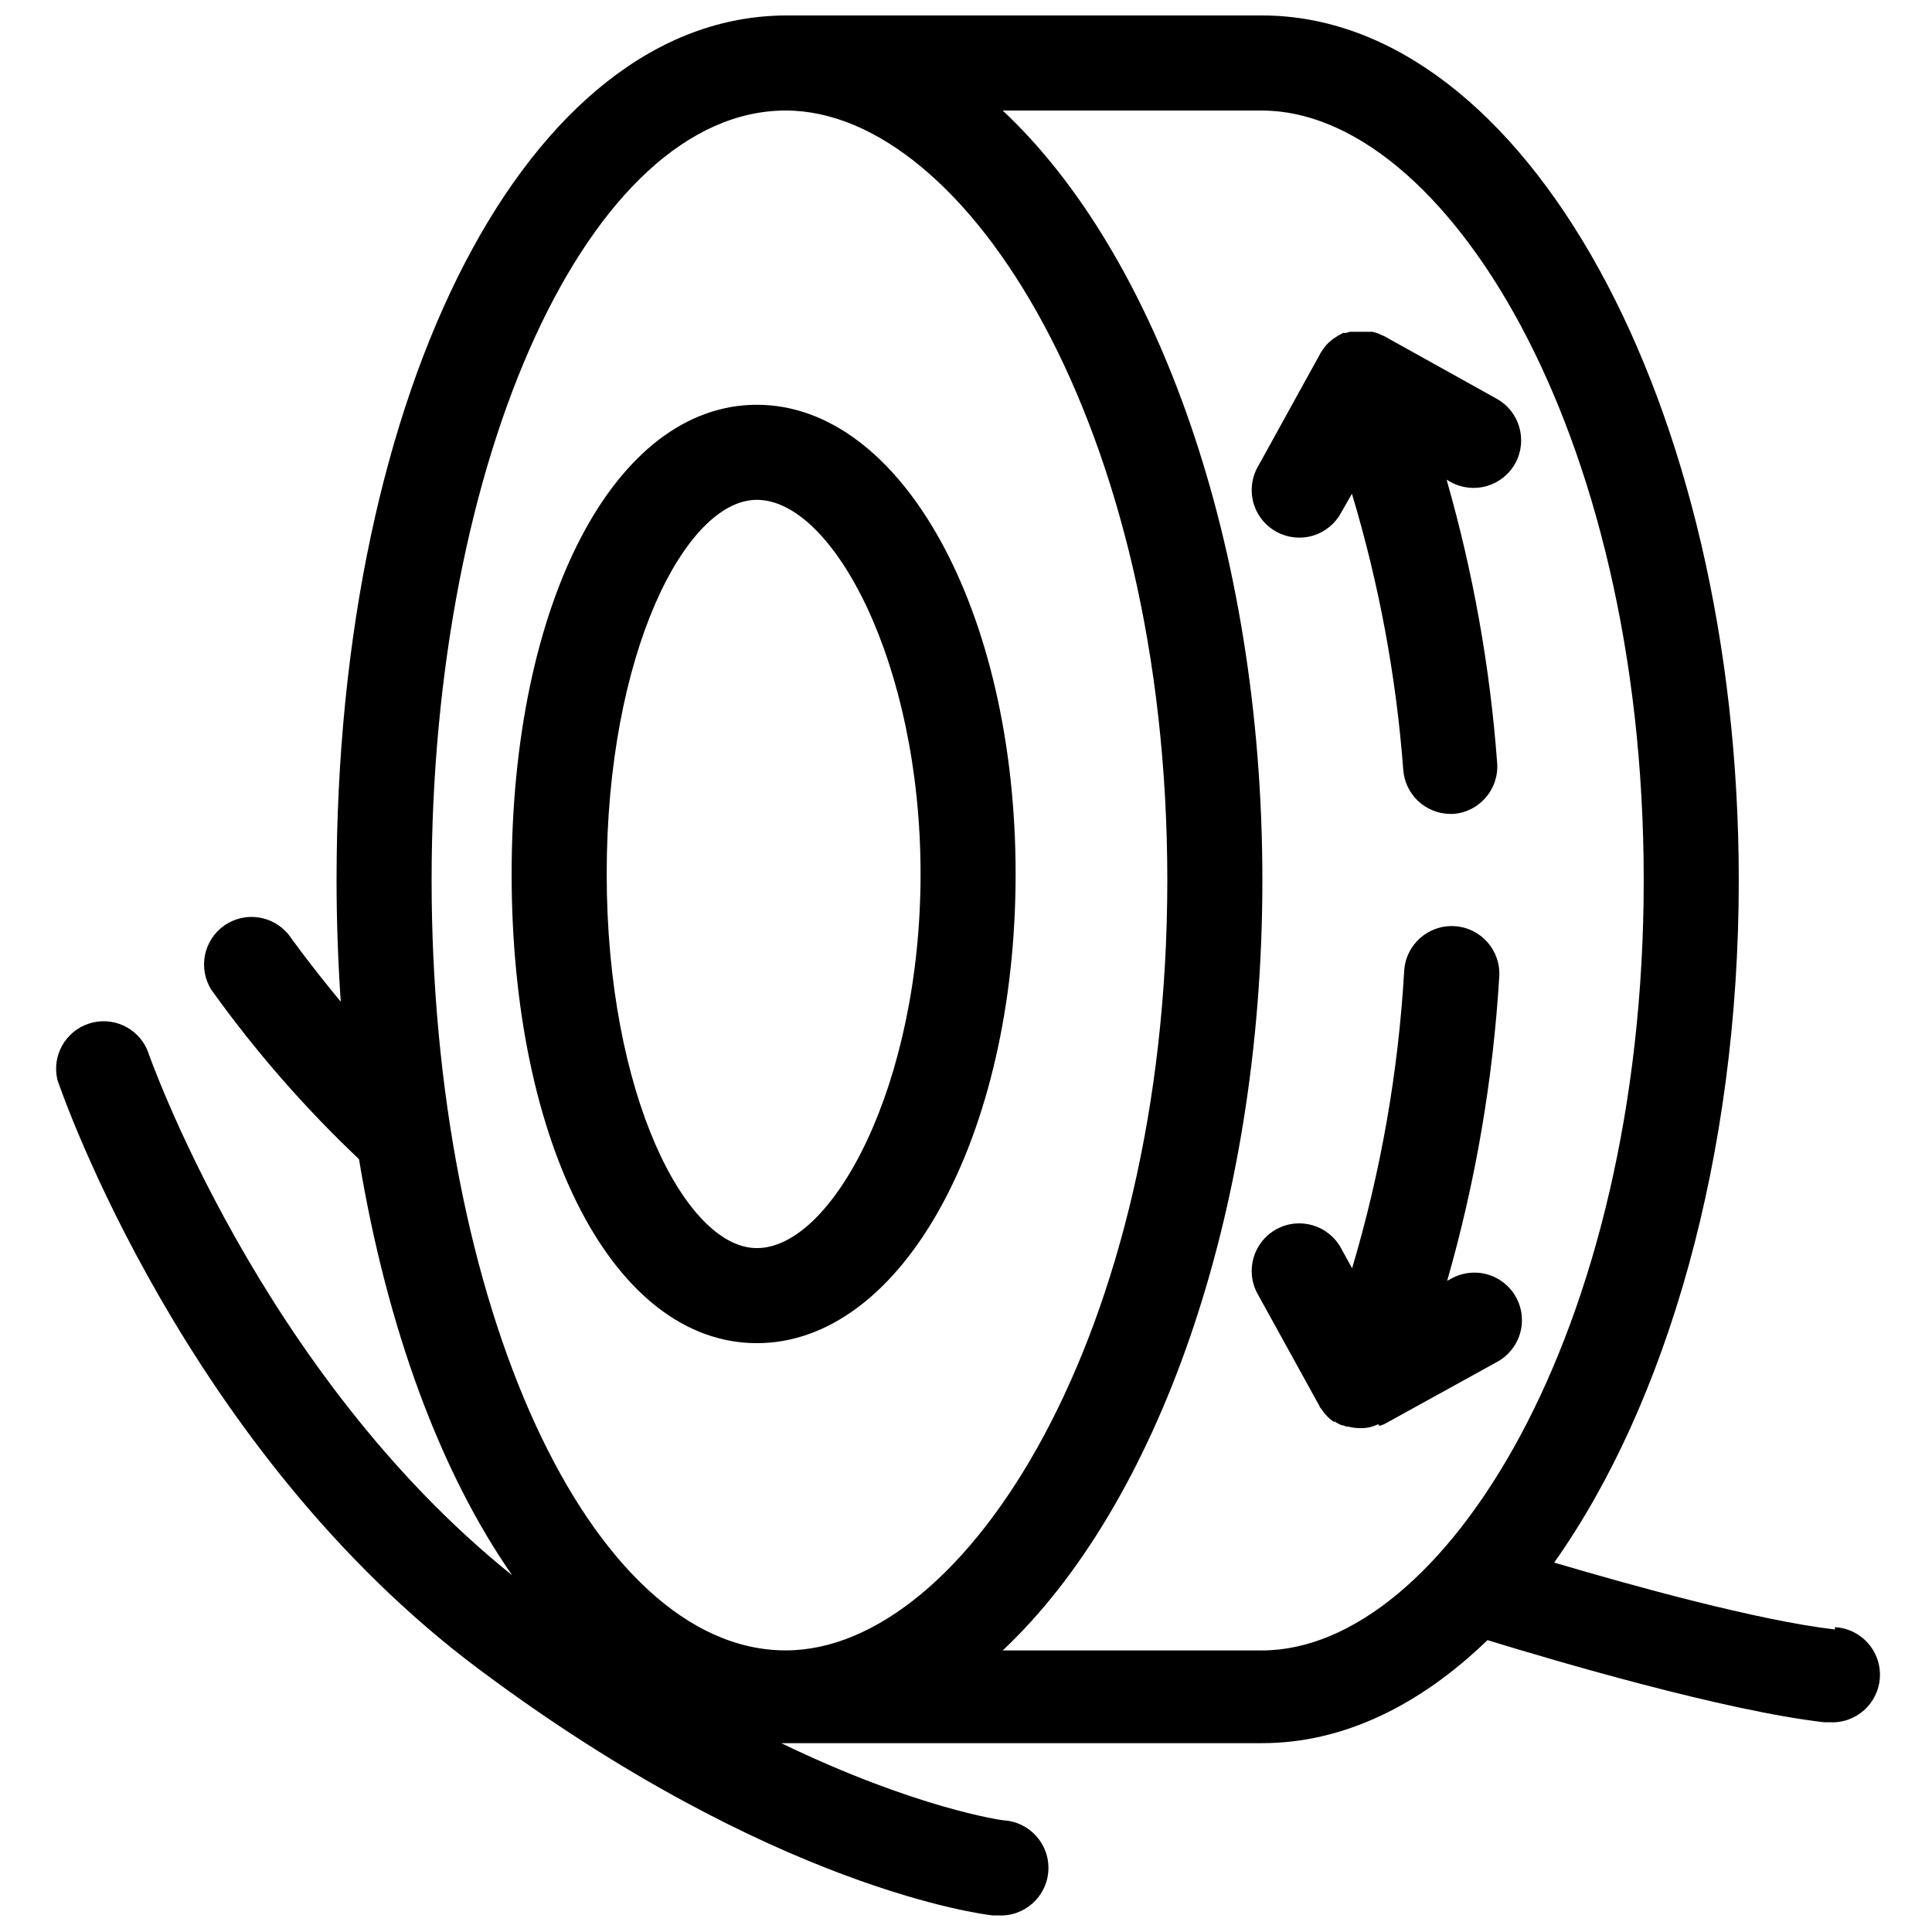
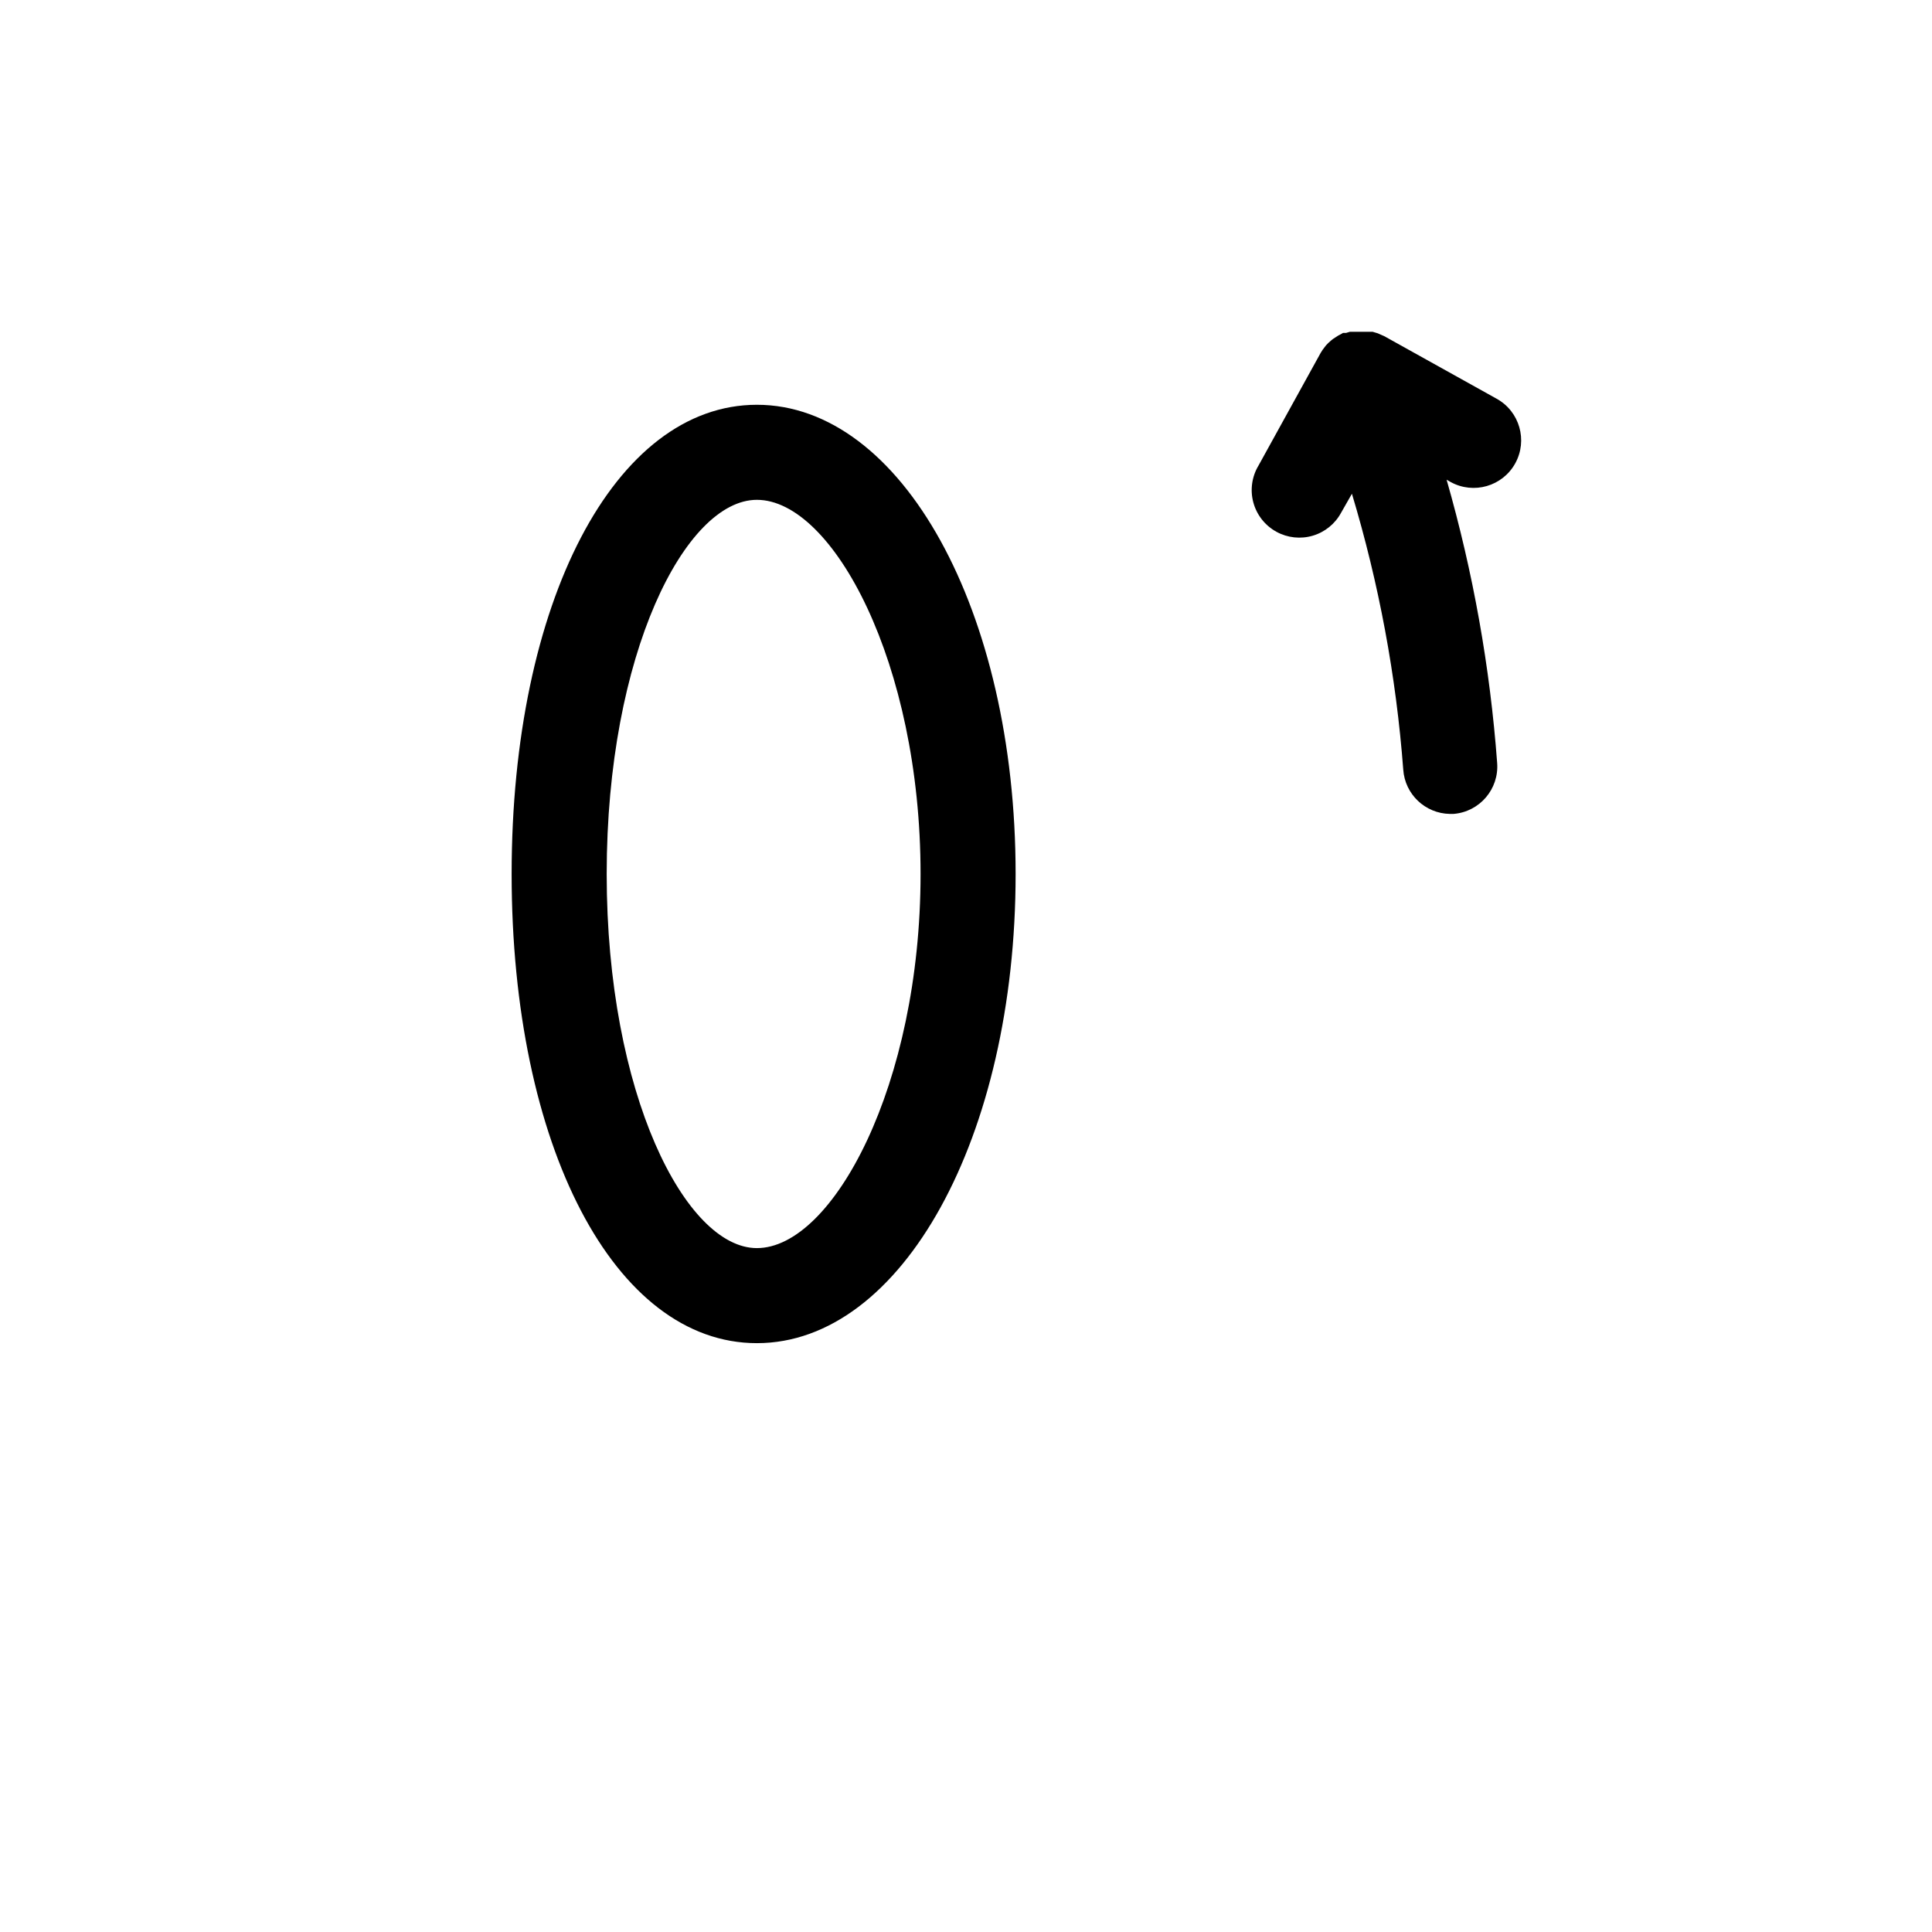
<svg xmlns="http://www.w3.org/2000/svg" width="800px" height="800px" version="1.1" viewBox="144 144 512 512">
  <defs>
    <clipPath id="a">
-       <path d="m158 148.09h485v503.81h-485z" />
-     </clipPath>
+       </clipPath>
  </defs>
  <path d="m344.58 499.95c38.441 0 68.57-54.613 68.57-124.34 0-69.727-30.23-124.34-68.57-124.34-37.633 0-64.992 52.297-64.992 124.34 0.004 72.047 27.258 124.34 64.992 124.34zm0-223.49c20.152 0 43.379 43.328 43.379 99.148 0 55.824-23.227 99.152-43.379 99.152-18.844 0-39.801-40.707-39.801-99.148 0-58.445 20.91-99.152 39.801-99.152z" />
-   <path d="m509.58 521.87c0.426-0.129 0.848-0.281 1.258-0.453l29.773-16.426h0.004c2.984-1.578 5.215-4.289 6.184-7.523 0.969-3.238 0.598-6.727-1.031-9.688s-4.375-5.141-7.629-6.055c-3.254-0.914-6.734-0.48-9.668 1.199l-0.957 0.504c7.535-26.285 12.164-53.316 13.805-80.609 0.434-6.957-4.859-12.945-11.812-13.375-6.957-0.434-12.945 4.856-13.379 11.812-1.539 26.727-6.172 53.184-13.805 78.848l-2.973-5.391h0.004c-3.367-6.094-11.039-8.305-17.133-4.938-6.094 3.367-8.301 11.035-4.938 17.129l16.426 29.773c0 0.301 0.402 0.555 0.555 0.855v0.004c0.43 0.648 0.918 1.254 1.461 1.812 0.512 0.516 1.066 0.988 1.664 1.41h0.352c0.578 0.367 1.184 0.688 1.812 0.957h0.352l0.906 0.352h0.508c0.938 0.246 1.898 0.383 2.871 0.402h0.656-0.004c1.523-0.004 3.027-0.363 4.383-1.055z" />
  <g clip-path="url(#a)">
-     <path d="m630.29 575.83c-20.152-2.316-53.855-11.637-74.414-17.734 29.727-41.969 48.918-107.41 48.918-180.87-0.047-126.36-56.676-229.13-126.35-229.13h-125.95c-68.367 0-119.3 98.496-119.3 229.13 0 10.984 0.402 21.715 1.109 32.242-8.012-9.672-13.602-17.48-13.703-17.633-4.137-5.293-11.703-6.406-17.191-2.535-5.488 3.875-6.969 11.375-3.367 17.047 11.566 16.164 24.656 31.18 39.098 44.84 7.457 44.988 21.664 83.129 40.605 110.29-66.906-53.711-96.379-138.25-96.68-139.16-2.562-6.039-9.336-9.102-15.562-7.035-6.231 2.066-9.828 8.57-8.27 14.945 1.359 3.981 34.008 98.09 111.75 156.18 77.738 58.09 133.61 64.941 136.03 65.191h1.461v0.004c6.957 0.418 12.934-4.883 13.352-11.84s-4.883-12.934-11.84-13.352c-0.352 0-23.074-3.125-58.945-20.453h127.41c21.613 0 41.918-10.078 59.75-27.305 17.887 5.492 62.875 18.742 89.227 21.766h1.461v-0.004c6.957 0.391 12.91-4.934 13.301-11.891 0.391-6.957-4.934-12.91-11.891-13.301zm-278.05-402.54c47.762 0 101.11 83.781 101.11 203.94 0 120.16-53.352 204.14-101.11 204.14-51.793 0-93.859-91.645-93.859-204.14s42.066-203.94 93.859-203.94zm57.484 408.09c40.656-38.191 68.82-115.27 68.82-204.14 0-88.871-28.164-165.91-68.82-203.94h68.719c47.863 0 101.16 83.785 101.16 203.94 0 120.16-53.352 204.14-101.16 204.14z" />
-   </g>
+     </g>
  <path d="m482.27 284.93c2.938 1.609 6.398 1.984 9.613 1.039 3.215-0.945 5.918-3.133 7.516-6.078l2.871-5.039h0.004c7.16 23.805 11.723 48.316 13.602 73.102 0.441 6.527 5.805 11.625 12.344 11.742h0.957c6.926-0.539 12.109-6.578 11.586-13.504-1.883-25.414-6.375-50.57-13.398-75.066l1.059 0.605h-0.004c6.094 3.363 13.766 1.156 17.133-4.938 3.363-6.094 1.156-13.766-4.938-17.133l-29.777-16.574-0.805-0.352-0.906-0.402-1.359-0.402h-6.047l-1.008 0.301h-0.805l-0.504 0.301-0.855 0.453-1.309 0.855-0.555 0.453-0.004 0.004c-0.449 0.371-0.867 0.777-1.258 1.207l-0.352 0.453h-0.004c-0.41 0.508-0.781 1.047-1.105 1.613l-16.426 29.773c-1.781 2.941-2.285 6.484-1.391 9.805 0.895 3.32 3.109 6.133 6.125 7.781z" />
</svg>